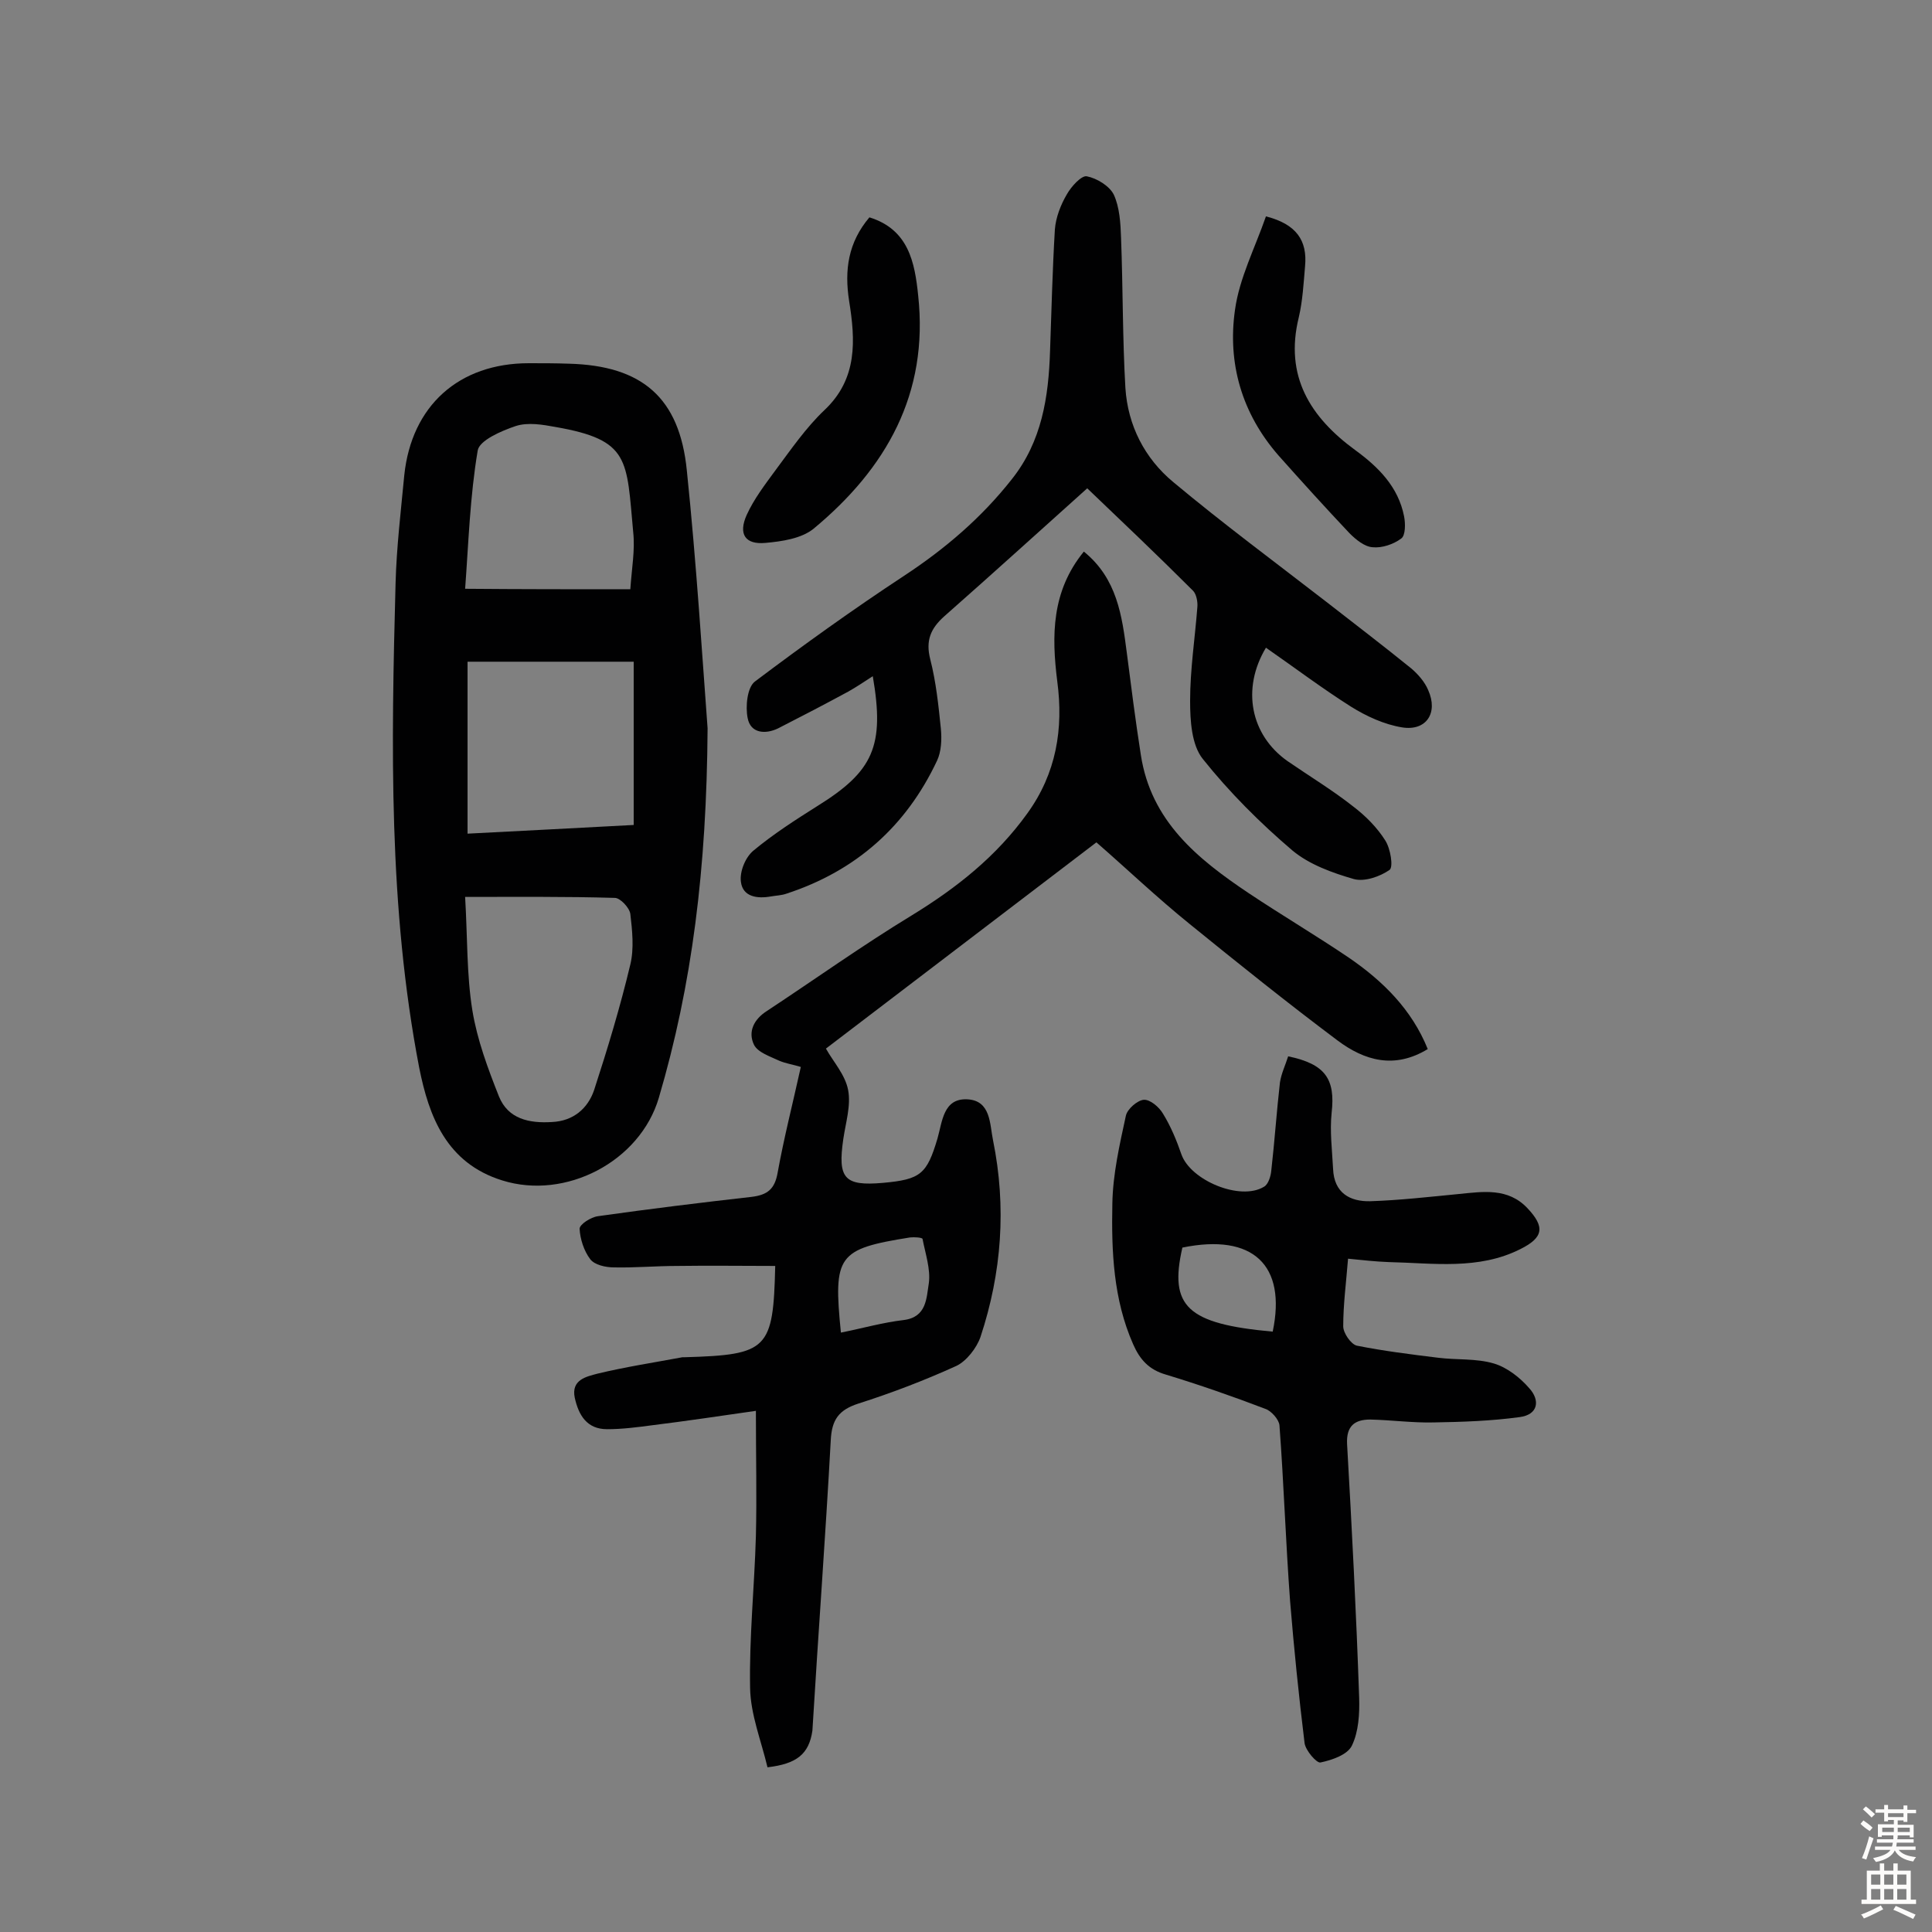
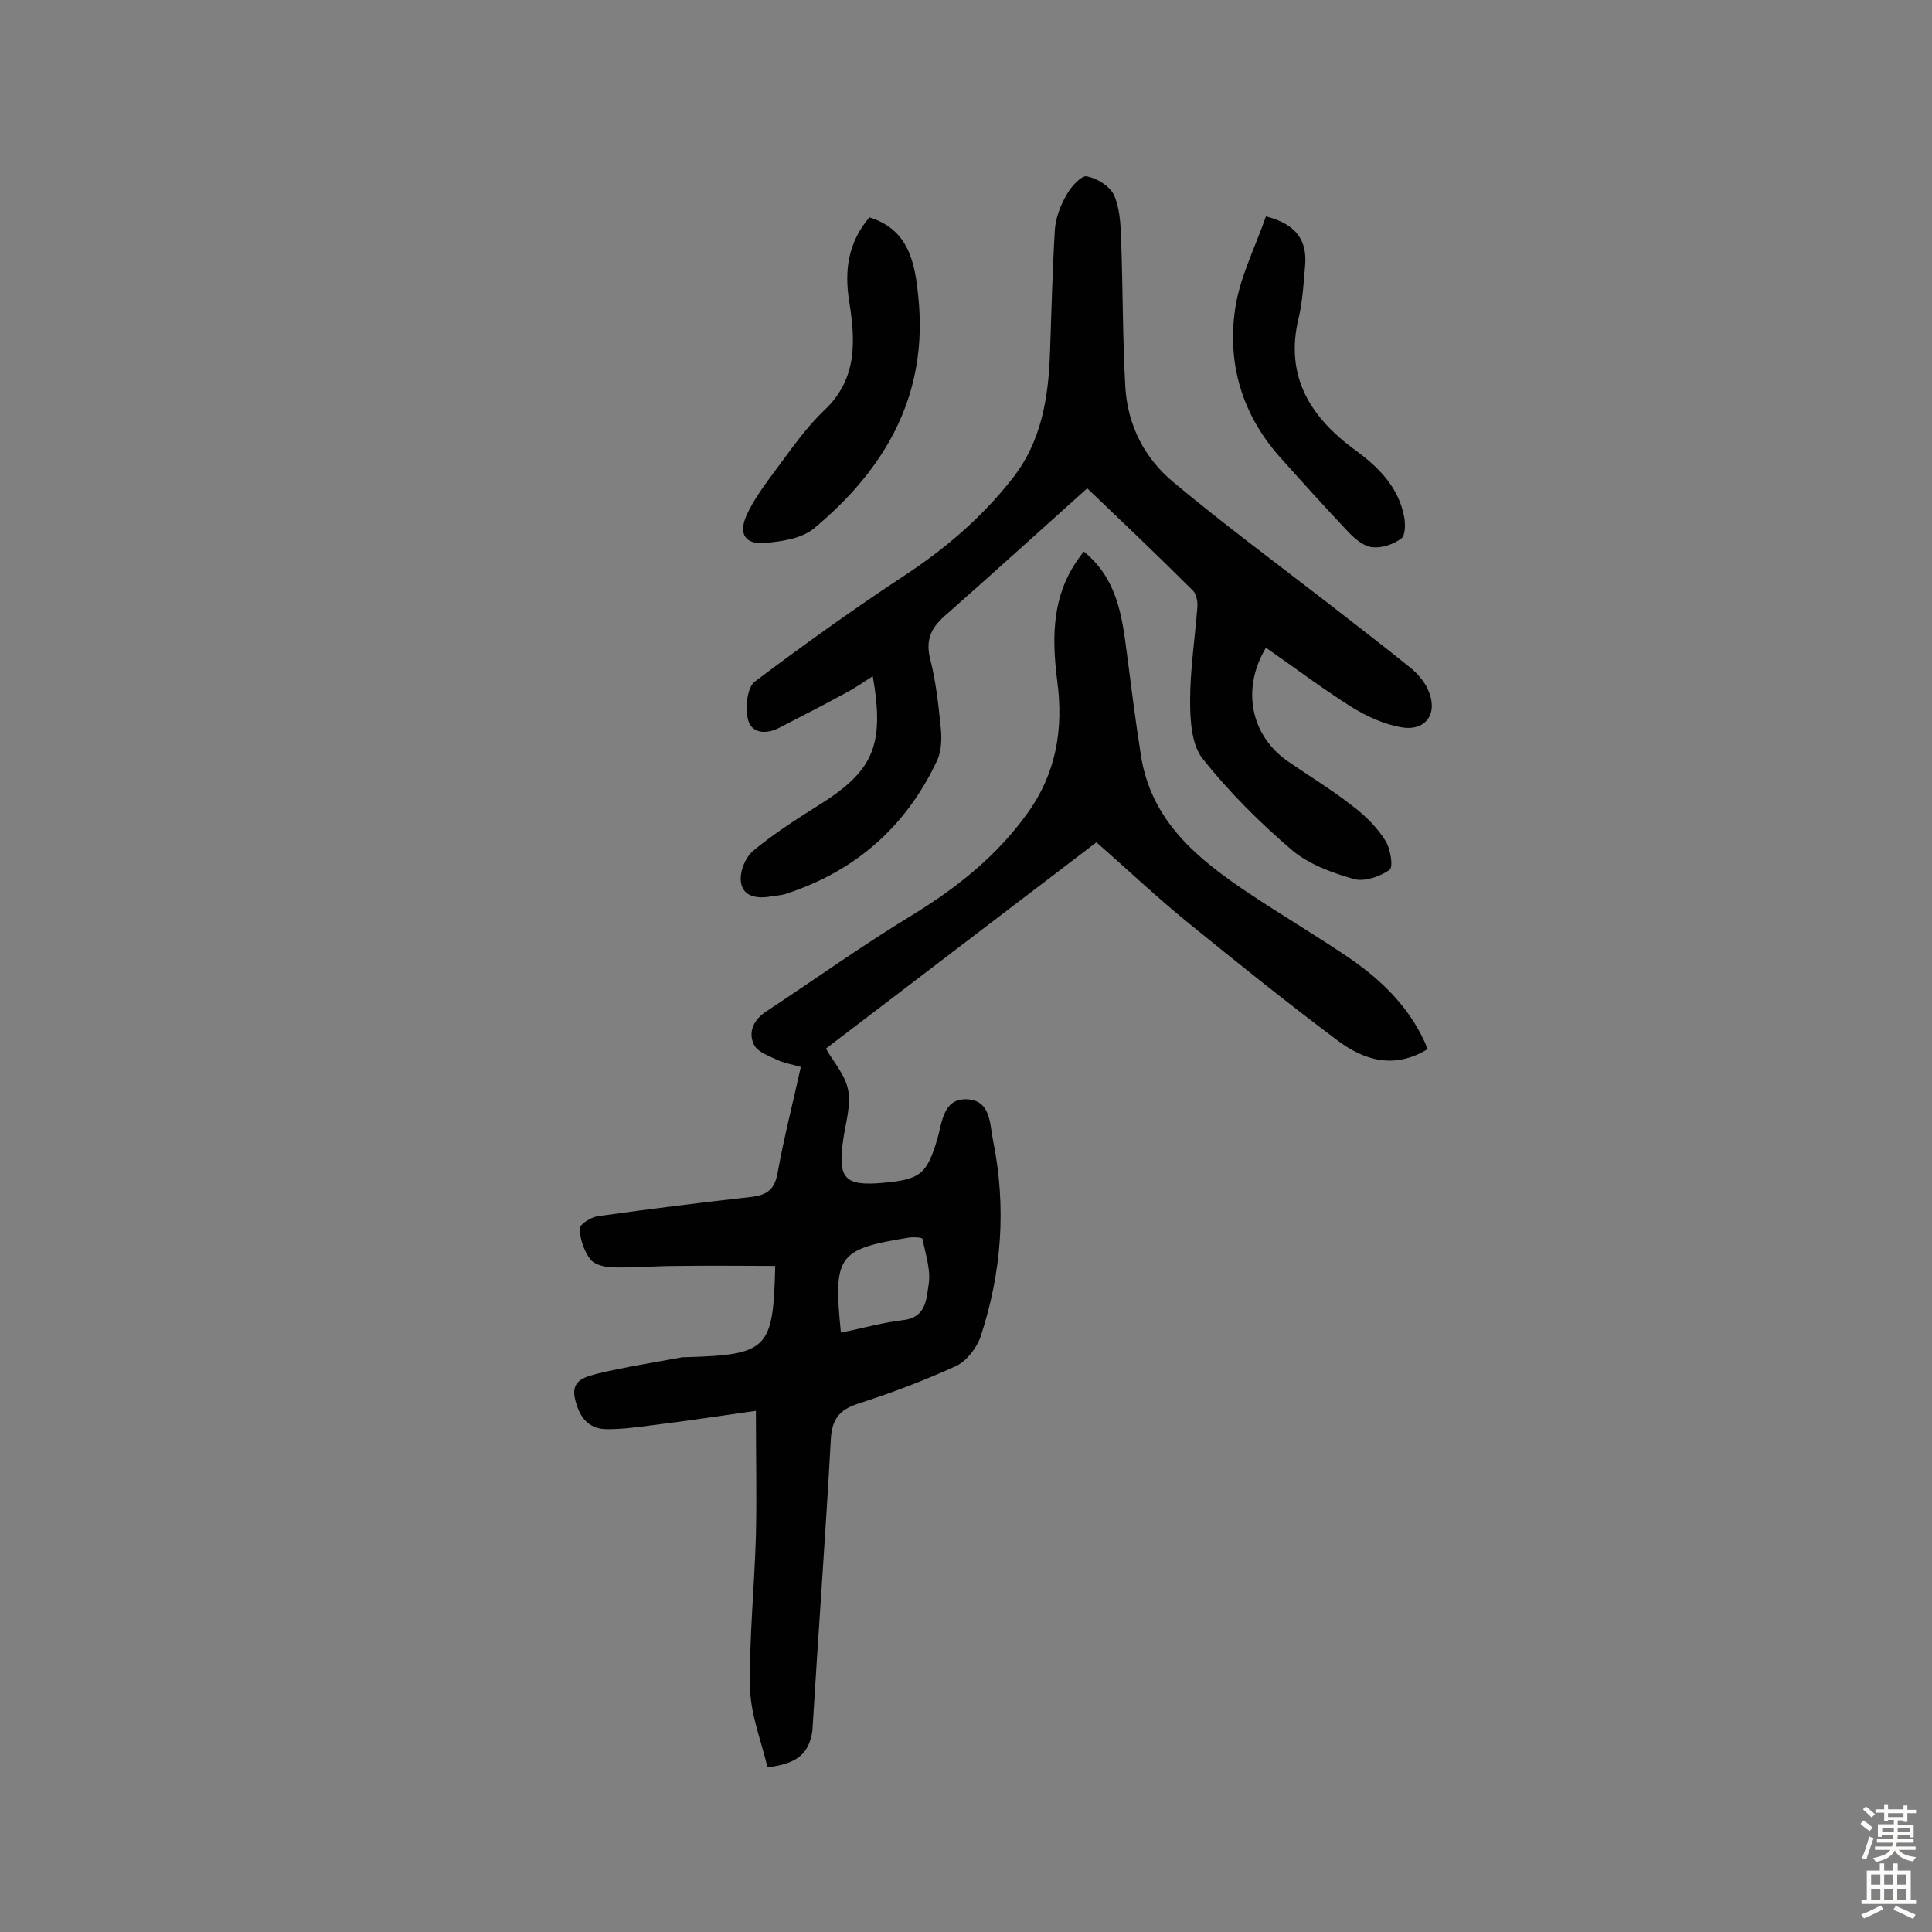
<svg xmlns="http://www.w3.org/2000/svg" enable-background="new 0 0 400 400" viewBox="0 0 400 400">
  <rect x="0" y="0" width="400" height="400" fill="#808080" stroke="none" />
  <g fill="#010102">
    <path d="m158.9 365.9c-1.3-5.5-3.5-10.9-3.6-16.4-.2-10.5.9-21 1.2-31.5.2-8.2 0-16.4 0-25.9-7 1-14.3 2.1-21.6 3-3 .4-6.1.8-9.2.8-4.2 0-5.9-2.9-6.7-6.5-.8-3.8 2.5-4.4 4.7-5 5.8-1.4 11.7-2.3 17.6-3.4h.5c17.2-.5 18.3-1.6 18.7-18.9-6.8 0-13.5-.1-20.3 0-4.4 0-8.8.4-13.1.3-1.7 0-4-.5-4.9-1.7-1.3-1.7-2.1-4.2-2.2-6.3 0-.9 2.3-2.4 3.8-2.6 10.6-1.5 21.2-2.8 31.8-4 3.3-.4 4.8-1.6 5.4-5 1.3-7.2 3.1-14.2 4.8-21.9-1.6-.5-3.1-.7-4.5-1.3-1.9-.9-4.4-1.7-5.2-3.3-1.3-2.7 0-5.3 2.7-7 10-6.6 19.8-13.6 30-19.8 9.3-5.7 17.5-12.2 23.9-21.1 6-8.3 7.5-17.5 6.2-27.3-1.2-9.5-1.2-18.7 5.5-26.9 6.9 5.6 7.9 13.3 8.9 21 .9 7 1.8 14.1 2.9 21.1 2.1 13.7 11.7 21.5 22.3 28.6 6.9 4.6 14 8.8 20.8 13.4 7 4.8 13 10.7 16.3 18.9-6.9 4.2-13.1 2.4-18.7-1.8-10.4-7.8-20.5-15.9-30.6-24.1-6.8-5.5-13.1-11.5-19.3-16.9-18.5 14.1-37.4 28.5-56 42.7 1.5 2.7 4 5.4 4.6 8.6s-.5 6.7-1 10.1c-1.2 8.2.2 9.8 8.2 9.1 7.8-.7 9.1-1.8 11.3-9.2 1-3.5 1.2-8.3 6.1-8.1 5 .2 4.7 5.2 5.4 8.5 2.8 13.8 1.8 27.4-2.6 40.7-.8 2.3-2.9 5-5 6-6.6 3-13.4 5.6-20.3 7.8-4 1.3-5.5 3.3-5.7 7.6-1.1 20.1-2.6 40.1-3.8 60.1-.7 4.9-3.3 6.9-9.3 7.6zm15.2-90c4.5-.9 8.7-2.1 13-2.6 4.8-.6 4.7-4.6 5.2-7.6.4-2.9-.7-6.1-1.3-9.2-.1-.3-1.7-.4-2.6-.3-15 2.4-15.9 3.7-14.3 19.7z" />
-     <path d="m146.5 150.8c-.2 29.1-3.2 53.1-10.1 76.5-3.9 13.2-19.3 21.2-32.4 17.1-11.6-3.6-15.2-13.3-17.2-23.3-6.4-33.2-5.8-66.8-4.9-100.4.2-7.4 1.1-14.9 1.8-22.3 1.5-14.4 11.3-23.2 25.8-23.2 2.8 0 5.5 0 8.3.1 15.1.4 22.9 7 24.4 22.1 2 19.3 3.2 38.7 4.3 53.4zm-50.2 34.9c.5 8.4.3 16.1 1.5 23.5 1 6.1 3.2 12 5.5 17.8 1.9 4.7 6.3 5.6 11 5.3 4.4-.2 7.4-2.8 8.7-6.6 2.8-8.6 5.4-17.2 7.5-26 .8-3.3.4-7.1 0-10.5-.2-1.3-2.1-3.3-3.2-3.3-10.2-.3-20.2-.2-31-.2zm.5-13.1c11.8-.6 23.1-1.2 34.4-1.8 0-11.5 0-22.5 0-33.8-11.7 0-23 0-34.4 0zm33.7-50.6c.3-4.4 1-8.1.6-11.8-1.4-15.1-.6-19.1-16.1-21.8-2.7-.5-5.7-1-8.2-.2-3 1-7.6 3-7.9 5.1-1.6 9.5-1.9 19.2-2.6 28.6 11.8.1 22.8.1 34.2.1z" />
    <path d="m180.7 140c-2 1.3-3.5 2.3-5.1 3.2-4.8 2.6-9.6 5.1-14.5 7.6-2.7 1.3-5.7 1-6.3-2.1-.5-2.4-.1-6.4 1.5-7.6 10.1-7.6 20.4-15 30.9-21.9 8.5-5.6 16-12 22.3-20 6.2-7.8 7.6-17 7.9-26.5.3-8.4.5-16.8 1-25.2.2-2.5 1.2-5.1 2.5-7.3.9-1.6 3-3.9 4.1-3.7 2.1.4 4.7 2 5.6 3.8 1.2 2.6 1.4 5.9 1.5 8.9.4 10.4.3 20.8.9 31.1.5 7.8 4 14.6 9.9 19.5 10.3 8.6 21.1 16.6 31.7 24.8 5.9 4.6 11.8 9.1 17.6 13.8 1.4 1.2 2.8 2.8 3.5 4.5 2.1 4.7-.4 8.5-5.4 7.7-3.7-.6-7.4-2.3-10.6-4.3-6-3.8-11.7-8.1-17.6-12.2-5.1 8.5-3.2 18.1 4.5 23.5 4.5 3.1 9.3 6 13.6 9.4 2.5 1.9 4.9 4.3 6.6 7 1.1 1.7 1.7 5.5.9 6.1-2 1.4-5.2 2.5-7.4 1.9-4.5-1.3-9.2-3-12.7-5.9-6.7-5.7-13.1-12.1-18.6-19-2.3-2.9-2.6-7.9-2.6-12 0-6.5 1-12.9 1.5-19.4.1-1.1-.2-2.7-.9-3.4-7.4-7.4-15-14.6-21.9-21.2-9.6 8.6-19.5 17.6-29.6 26.5-2.8 2.5-3.9 5-2.9 8.9 1.2 4.7 1.7 9.5 2.2 14.4.2 2.2.1 4.7-.8 6.6-6.4 13.6-16.8 22.8-31.1 27.5-1.1.4-2.2.4-3.3.6-2.8.5-5.8.1-6.2-3-.3-2.1.9-5.1 2.6-6.5 4.1-3.4 8.6-6.3 13.2-9.2 11.6-7.2 14-12.4 11.5-26.9z" />
-     <path d="m266.7 218.7c7.7 1.6 9.8 4.7 9 11.7-.4 3.8.1 7.7.3 11.6.2 5 3.5 6.8 7.7 6.7 6.1-.2 12.2-.9 18.4-1.5 5-.5 10.1-1.3 14.1 2.9 3.7 3.9 3.4 6.1-1.4 8.5-8.7 4.4-18.1 2.9-27.3 2.7-2.7-.1-5.4-.4-8.4-.7-.4 5-1 9.5-1 14 0 1.4 1.6 3.7 2.8 4 5.5 1.1 11.1 1.8 16.8 2.5 3.9.5 7.9.1 11.6 1.2 2.7.8 5.4 2.9 7.3 5.1 2.3 2.5 1.9 5.5-2 6-5.9.8-11.8 1-17.8 1.1-4.4.1-8.7-.5-13.1-.6-3.2 0-5 1.3-4.8 5.1 1 17.5 1.9 35 2.5 52.5.1 3.3-.1 7-1.5 9.9-.9 1.9-4.1 3-6.5 3.5-.8.2-3.1-2.5-3.3-4-1.2-9.8-2.2-19.6-3-29.4-.9-12.1-1.3-24.3-2.2-36.4-.1-1.2-1.7-3-2.9-3.4-6.8-2.6-13.7-5-20.6-7.1-3.5-1-5.4-3.1-6.8-6.3-4.1-9.3-4.5-19.2-4.3-29.1.1-6.1 1.5-12.2 2.8-18.2.3-1.4 2.4-3.2 3.7-3.3s3.2 1.5 4 2.9c1.6 2.6 2.8 5.5 3.8 8.4 1.9 5.4 12.2 9.7 17.1 6.7.9-.5 1.4-2.2 1.5-3.3.7-6.1 1.1-12.2 1.8-18.3.3-1.9 1.1-3.5 1.7-5.4zm-3.2 57c2.9-13.8-4.1-20.4-18.7-17.4-2.8 12.2 1 15.8 18.7 17.4z" />
    <path d="m180 45c8.1 2.5 9.4 9.3 10.1 16.2 2.2 20.3-6.6 35.8-21.7 48.3-2.5 2-6.5 2.6-9.9 2.9-4.2.4-5.7-1.8-3.9-5.8 1.5-3.3 3.8-6.3 6-9.3 3.2-4.3 6.3-8.8 10.1-12.4 6.9-6.5 6.4-14.5 5.1-22.6-1-6.4-.2-12.1 4.2-17.3z" />
    <path d="m262.1 44.8c6.3 1.6 8.6 5 8.1 10.3-.3 3.5-.5 7.2-1.3 10.6-3 12.2 2.4 20.7 11.7 27.5 4.8 3.5 8.9 7.6 10.1 13.7.3 1.5.3 4-.6 4.6-1.6 1.2-4 2-5.9 1.8-1.7-.1-3.5-1.6-4.8-2.9-5-5.3-9.9-10.7-14.7-16.1-7.6-8.7-10.6-19.1-9-30.2.9-6.5 4.1-12.7 6.4-19.3z" />
  </g>
  <path d="m385.2 377.6.6-.7c.6.4 1.3.9 1.9 1.5l-.6.7c-.8-.5-1.4-1-1.9-1.5zm.3 7.1c.6-1.4 1.1-2.9 1.5-4.5.3.1.6.3.9.4-.5 1.4-1 2.9-1.5 4.4zm.2-10.1.6-.6c.7.5 1.3 1.1 1.9 1.6l-.7.7c-.6-.6-1.2-1.2-1.8-1.7zm8.4-.8h.8v.9h1.8v.7h-1.8v1.8h-.8v-.3h-1.2v.9h3.3v2.6h-.8v-.4h-2.5c0 .3 0 .6-.1.8h3.4v.7h-3.5c0 .3-.1.6-.1.8h4v.7h-3.5c.7.9 1.9 1.3 3.6 1.5-.2.2-.4.5-.6.9-1.9-.3-3.2-1.1-3.8-2.3-.5 1.1-1.8 2-3.9 2.4-.2-.3-.4-.5-.6-.8 1.9-.4 3.1-.9 3.6-1.7h-3.2v-.7h3.5c.1-.2.1-.5.2-.8h-3.3v-.7h3.4c0-.2 0-.5 0-.8h-2.4v.3h-.8v-2.6h3.3v-.9h-1.2v.3h-.8v-1.8h-1.8v-.7h1.8v-.9h.8v.9h3.2zm-4.4 5.5h2.4c0-.3 0-.6 0-.9h-2.4zm1.2-3.1h3.2v-.8h-3.2zm4.4 2.2h-2.4v.9h2.5v-.9z" fill="#fcfbfa" />
  <path d="m389.2 385.8h.9v1.5h1.9v-1.5h.9v1.5h2.7v6h1.1v.9h-11.3v-.9h1.1v-6h2.7zm.2 8.7.5.8c-1.2.6-2.5 1.3-4 1.9-.2-.3-.3-.6-.6-.8 1.6-.6 3-1.3 4.1-1.9zm-2-4.3h1.9v-2.1h-1.9zm0 3.1h1.9v-2.2h-1.9zm2.7-3.1h1.9v-2.1h-1.9zm0 3.1h1.9v-2.2h-1.9zm2.4 1.3c1.4.6 2.7 1.2 4.1 1.8l-.5.9c-1.5-.7-2.8-1.4-4.1-1.9zm2.2-6.5h-1.9v2.1h1.9zm-1.9 5.2h1.9v-2.2h-1.9z" fill="#fcfbfa" />
</svg>